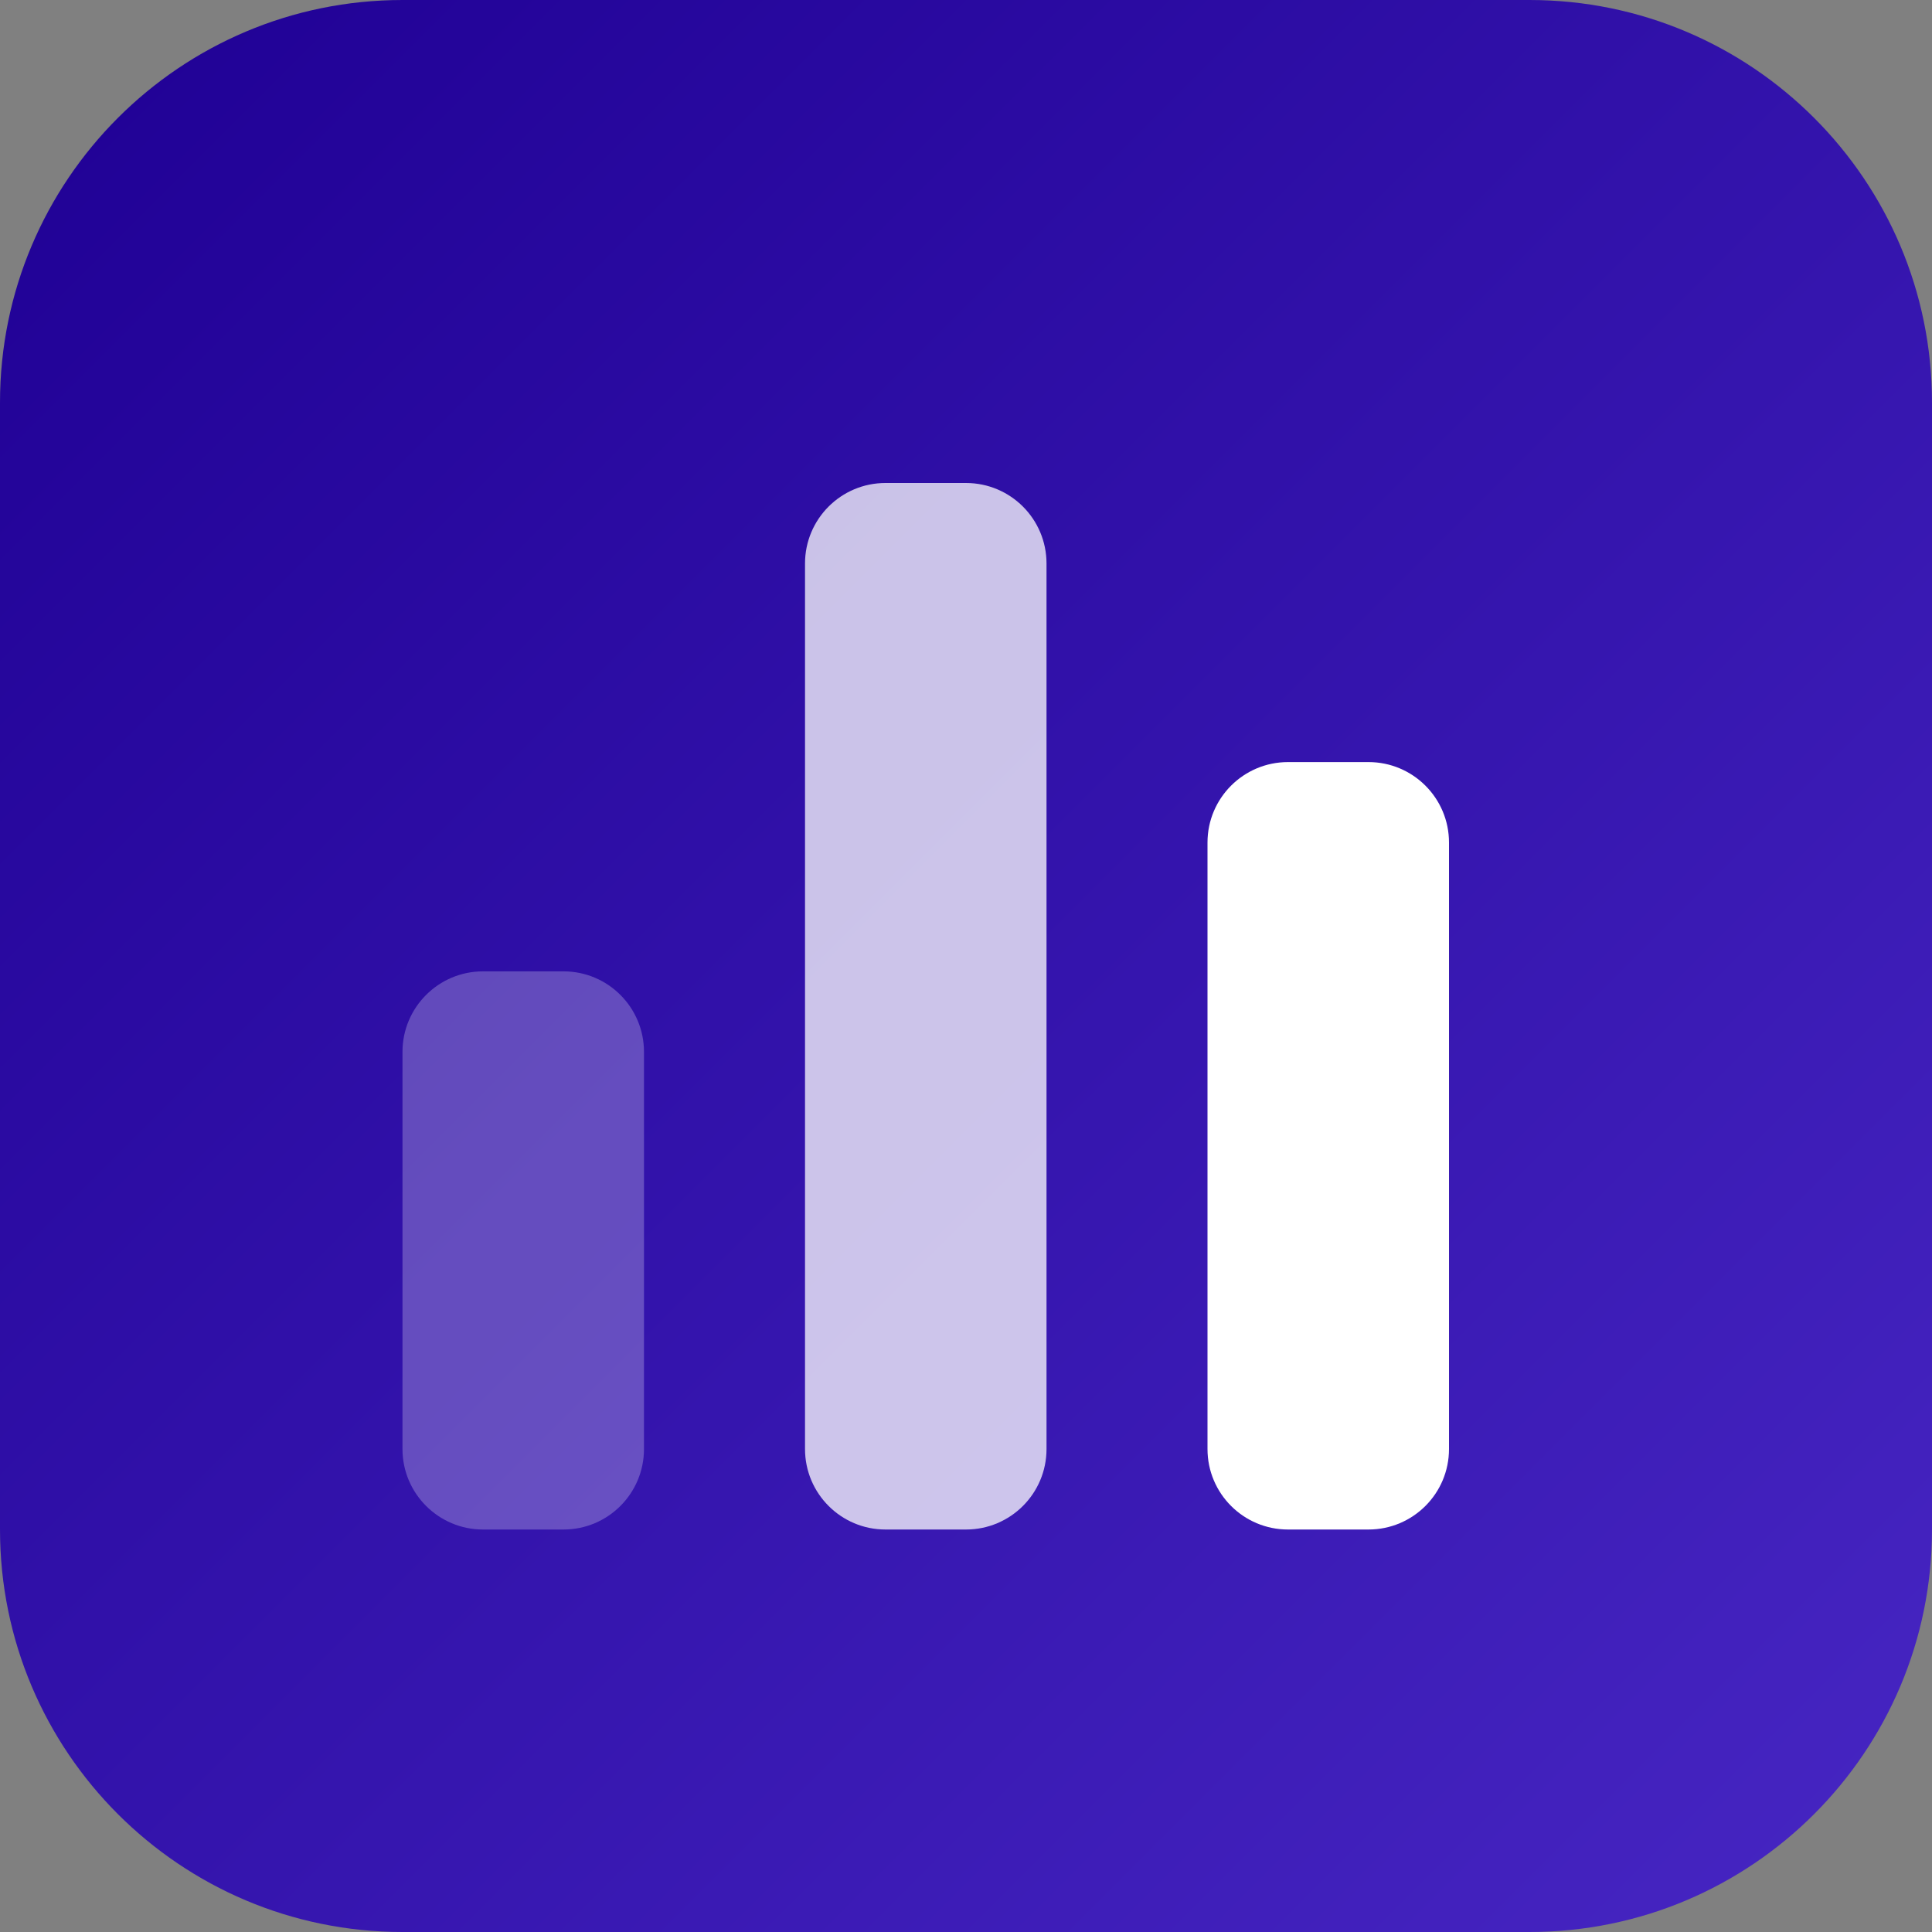
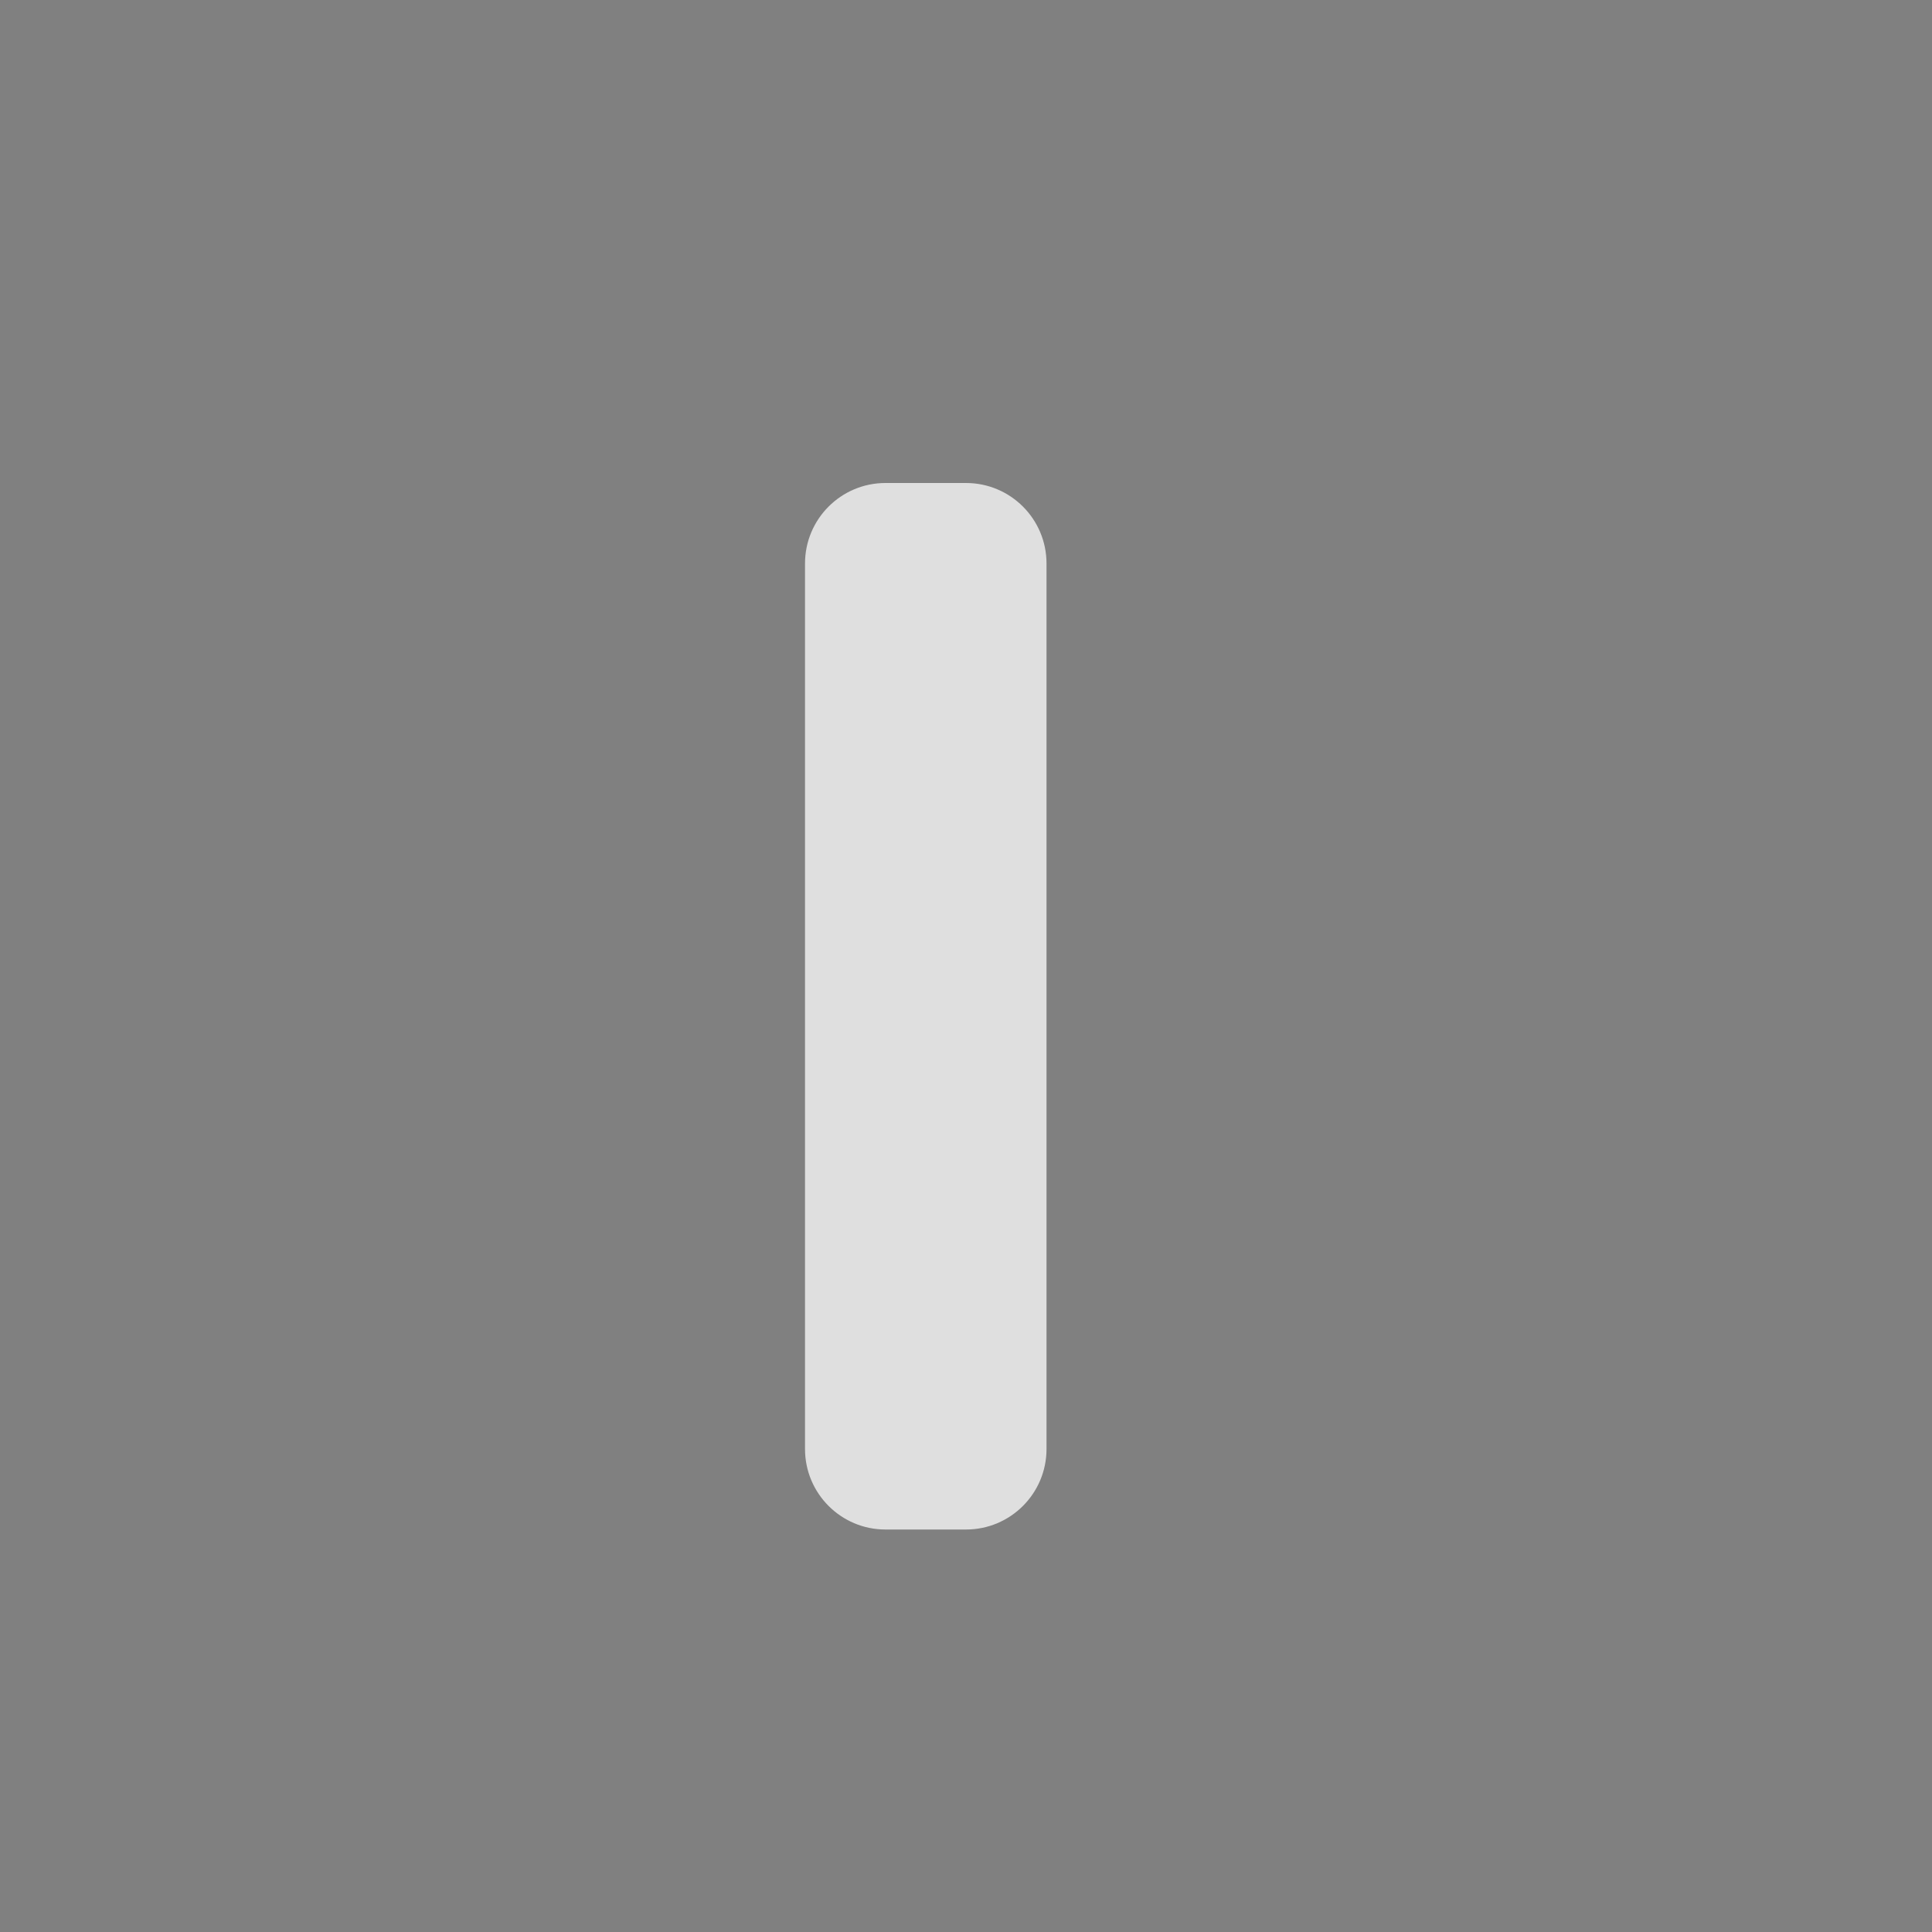
<svg xmlns="http://www.w3.org/2000/svg" width="40" height="40" viewBox="0 0 40 40" fill="none">
  <rect x="0" y="0" width="40" height="40" fill="#808080" stroke="none" />
-   <path d="M0 8.333C0 3.731 3.731 0 8.333 0H31.667C36.269 0 40 3.731 40 8.333V31.667C40 36.269 36.269 40 31.667 40H8.333C3.731 40 0 36.269 0 31.667V8.333Z" fill="url(#paint0_linear_200_17)" />
-   <path d="M8.333 21.778C8.333 20.857 9.08 20.111 10 20.111H11.667C12.587 20.111 13.333 20.857 13.333 21.778V30C13.333 30.921 12.587 31.667 11.667 31.667H10C9.08 31.667 8.333 30.921 8.333 30V21.778Z" fill="white" fill-opacity="0.25" />
  <path d="M16.667 11.667C16.667 10.746 17.413 10 18.333 10H20C20.921 10 21.667 10.746 21.667 11.667V30C21.667 30.921 20.921 31.667 20 31.667H18.333C17.413 31.667 16.667 30.921 16.667 30V11.667Z" fill="white" fill-opacity="0.75" />
-   <path d="M25 17.444C25 16.524 25.746 15.778 26.667 15.778H28.333C29.254 15.778 30 16.524 30 17.444V30C30 30.921 29.254 31.667 28.333 31.667H26.667C25.746 31.667 25 30.921 25 30V17.444Z" fill="white" />
  <defs>
    <linearGradient id="paint0_linear_200_17" x1="40" y1="40" x2="0" y2="0" gradientUnits="userSpaceOnUse">
      <stop stop-color="#4726C3" />
      <stop offset="1" stop-color="#1F0094" />
    </linearGradient>
  </defs>
</svg>